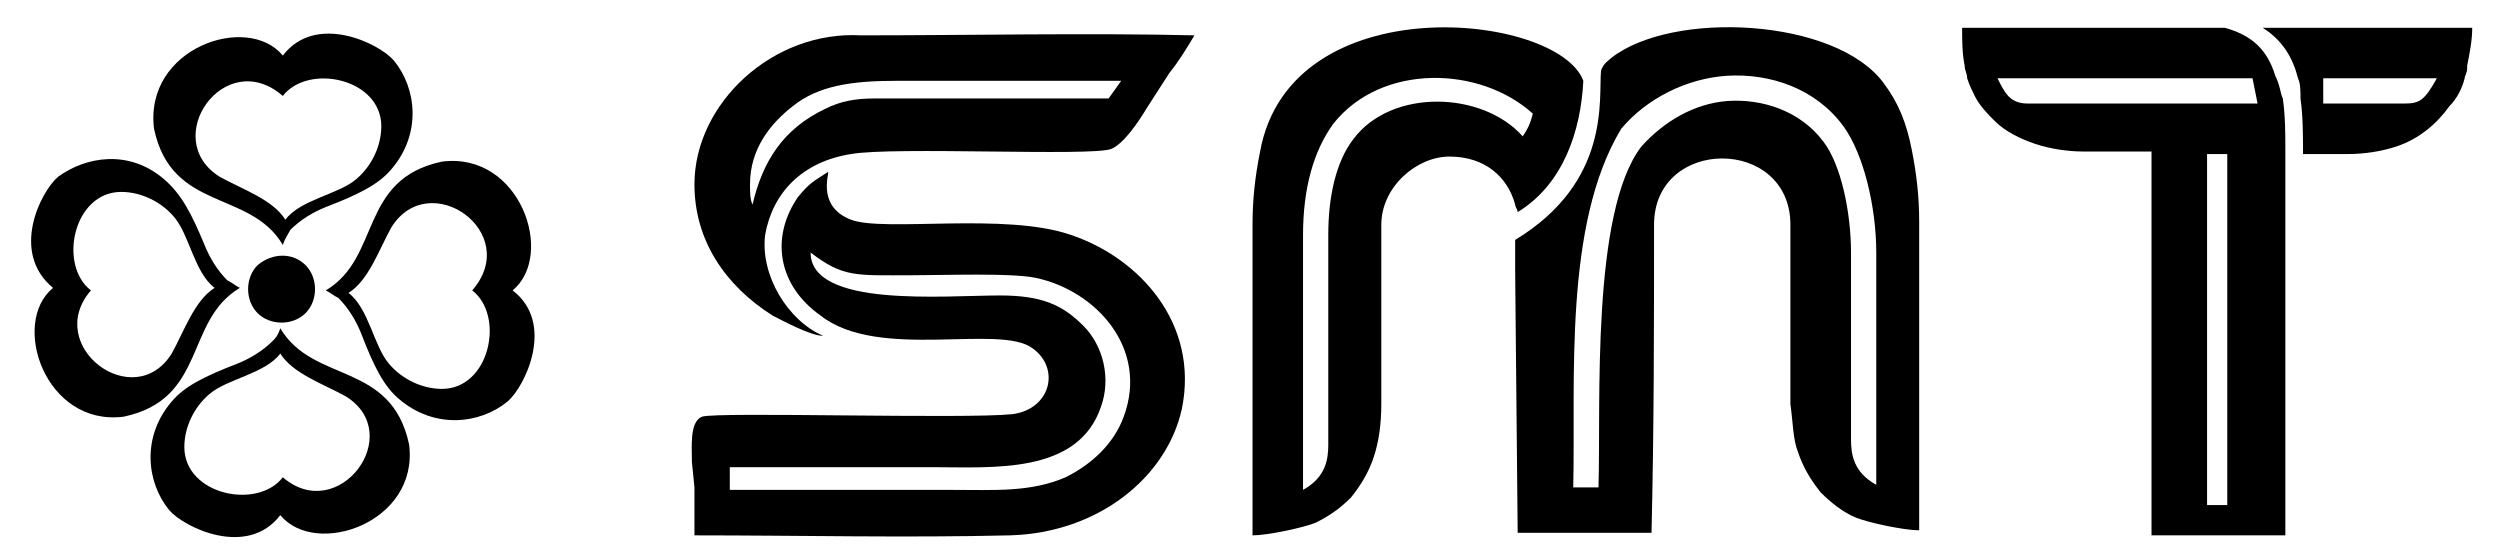
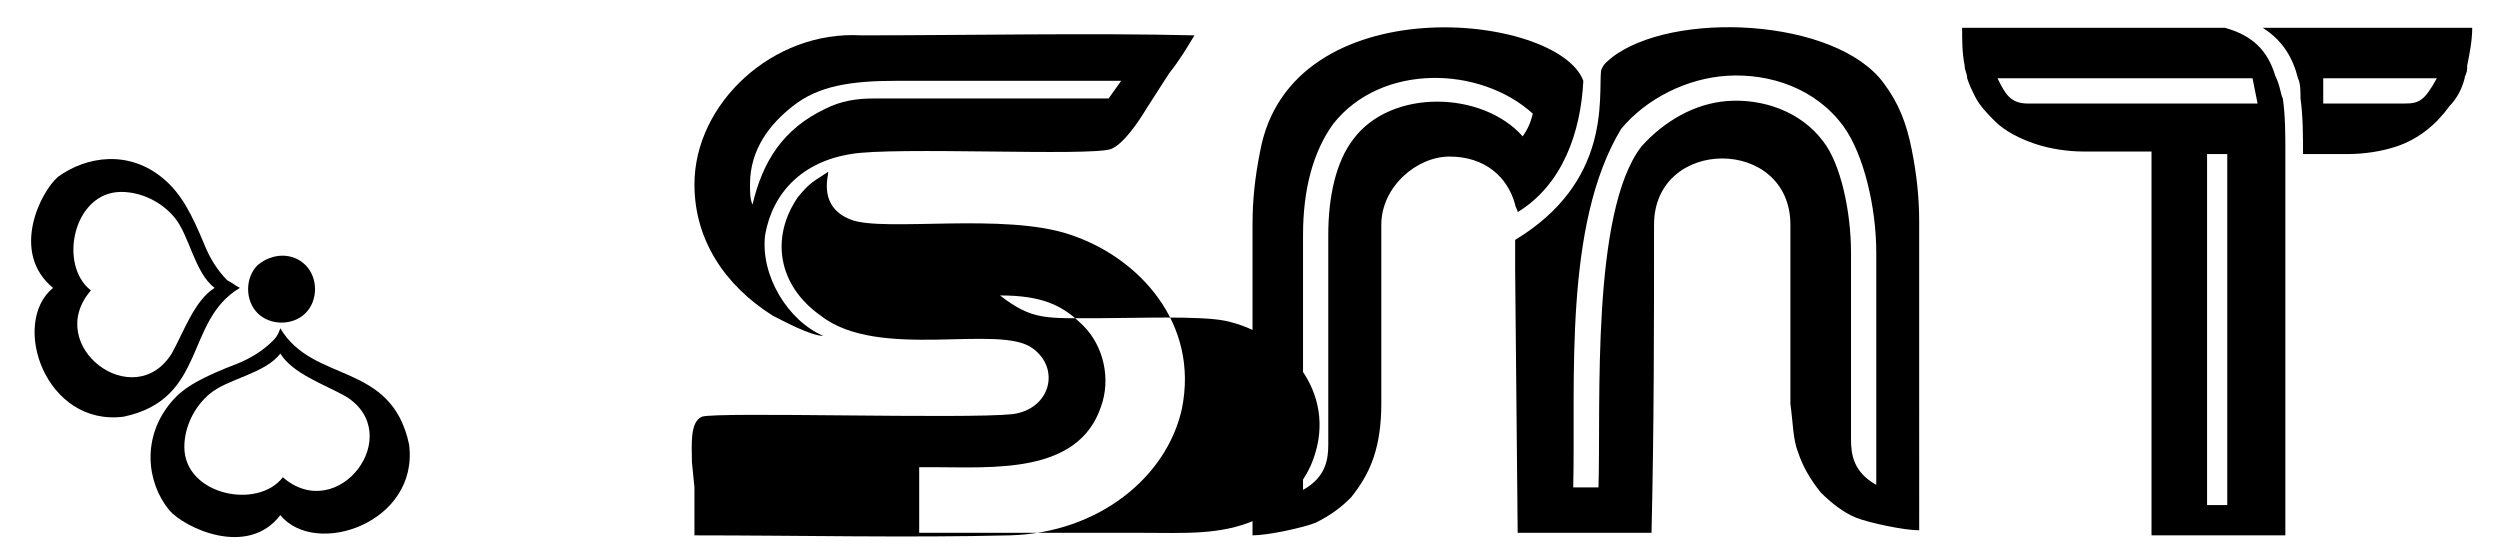
<svg xmlns="http://www.w3.org/2000/svg" id="Capa_1" x="0px" y="0px" viewBox="0 0 99 22" style="enable-background:new 0 0 99 22;" xml:space="preserve">
  <style type="text/css">	.st0{fill-rule:evenodd;clip-rule:evenodd;}</style>
-   <path class="st0" d="M27.5,19.3v1.9c4.1,0,8.4,0.1,12.5,0c3.5-0.1,6.2-2.3,6.8-5c0.7-3.4-1.7-6-4.4-6.9c-2.6-0.9-7.4-0.1-8.7-0.6 c-1.3-0.5-0.9-1.7-0.9-1.9c-0.6,0.4-0.7,0.4-1.2,1c-1.1,1.6-0.8,3.5,0.9,4.7c2.3,1.8,7.1,0.3,8.4,1.3c1.1,0.8,0.7,2.4-0.8,2.6 c-1.9,0.2-11.7-0.1-12.3,0.1c-0.5,0.2-0.4,1.2-0.4,1.8L27.5,19.3z M28.9,18.5h8c2.4,0,5.8,0.3,6.7-2.4c0.4-1.1,0.1-2.4-0.7-3.2 c-0.8-0.8-1.6-1.2-3.3-1.2c-2.2,0-7.5,0.5-7.5-1.7c1.3,1,1.8,0.9,4,0.9c1.3,0,3.9-0.1,4.9,0.1c2.4,0.5,4.5,2.8,3.5,5.5 c-0.4,1.1-1.3,1.9-2.3,2.4c-1.4,0.6-2.8,0.5-4.5,0.5h-8.8V18.5z" />
+   <path class="st0" d="M27.5,19.3v1.9c4.1,0,8.4,0.1,12.5,0c3.5-0.1,6.2-2.3,6.8-5c0.7-3.4-1.7-6-4.4-6.9c-2.6-0.9-7.4-0.1-8.7-0.6 c-1.3-0.5-0.9-1.7-0.9-1.9c-0.6,0.4-0.7,0.4-1.2,1c-1.1,1.6-0.8,3.5,0.9,4.7c2.3,1.8,7.1,0.3,8.4,1.3c1.1,0.8,0.7,2.4-0.8,2.6 c-1.9,0.2-11.7-0.1-12.3,0.1c-0.5,0.2-0.4,1.2-0.4,1.8L27.5,19.3z M28.9,18.5h8c2.4,0,5.8,0.3,6.7-2.4c0.4-1.1,0.1-2.4-0.7-3.2 c-0.8-0.8-1.6-1.2-3.3-1.2c1.3,1,1.8,0.9,4,0.9c1.3,0,3.9-0.1,4.9,0.1c2.4,0.5,4.5,2.8,3.5,5.5 c-0.4,1.1-1.3,1.9-2.3,2.4c-1.4,0.6-2.8,0.5-4.5,0.5h-8.8V18.5z" />
  <path class="st0" d="M43.9,3.9l-9.3,0c-0.7,0-1.3,0.1-1.9,0.4c-1.7,0.8-2.5,2.1-2.9,3.8c-0.1-0.2-0.1-0.5-0.1-0.8 c0-1.4,0.8-2.4,1.7-3.1c1-0.8,2.3-1,4.1-1h8.9L43.9,3.9z M27.5,7.3c0,2.2,1.2,4,3.1,5.2c0.4,0.2,1.5,0.8,2,0.8 c-1.4-0.6-2.5-2.4-2.3-4c0.3-1.7,1.5-2.9,3.4-3.2c1.7-0.3,9.5,0.1,10.3-0.2c0.5-0.2,1.1-1.1,1.4-1.6l0.9-1.4c0.4-0.5,0.7-1,1-1.5 c-4.1-0.1-9,0-13.2,0C30.6,1.2,27.5,4.1,27.5,7.3z" />
  <path class="st0" d="M12.1,10.5c0.5,0.5,0.5,1.4,0,1.9c-0.5,0.5-1.4,0.5-1.9,0c-0.5-0.5-0.5-1.4,0-1.9c0,0,0,0,0,0 C10.8,10,11.6,10,12.1,10.5C12.1,10.5,12.1,10.5,12.1,10.5" />
  <path class="st0" d="M6.8,14c0.5-0.9,0.9-2.1,1.7-2.6c-0.8-0.6-1-2.1-1.6-2.8c-0.5-0.6-1.3-1-2.1-1c-1.9,0-2.5,2.9-1.2,3.9 C1.7,13.7,5.3,16.4,6.8,14 M9,11.1L9,11.1c-0.4-0.4-0.7-0.9-0.9-1.4C7.6,8.5,7.2,7.7,6.5,7.1C5.1,5.9,3.4,6.2,2.3,7 c-0.7,0.6-1.9,3-0.2,4.4c-1.7,1.4-0.3,5.5,2.8,5.1c3.3-0.7,2.4-3.8,4.6-5.1C9.3,11.3,9.2,11.2,9,11.1z" />
-   <path class="st0" d="M15.5,9c-0.5,0.9-0.9,2.1-1.7,2.6c0.8,0.6,1,2.1,1.6,2.8c0.5,0.6,1.3,1,2.1,1c1.9,0,2.5-2.9,1.2-3.9 C20.7,9.2,17,6.6,15.5,9 M13.4,11.8L13.4,11.8c0.4,0.4,0.7,0.9,0.9,1.4c0.5,1.3,0.9,2.1,1.5,2.6c1.4,1.2,3.2,1,4.3,0.1 c0.7-0.6,1.9-3.1,0.2-4.4c1.7-1.4,0.3-5.5-2.8-5.1c-3.3,0.7-2.4,3.8-4.6,5.1C13.1,11.6,13.2,11.7,13.4,11.8L13.4,11.8z" />
-   <path class="st0" d="M8.7,7c0.9,0.5,2.1,0.9,2.6,1.7c0.6-0.8,2.1-1,2.8-1.6c0.6-0.5,1-1.3,1-2.1c0-1.9-2.9-2.5-3.9-1.2 C8.9,1.8,6.3,5.5,8.7,7 M11.5,9.1L11.5,9.1c0.4-0.4,0.9-0.7,1.4-0.9c1.3-0.5,2.1-0.9,2.6-1.5c1.2-1.4,1-3.2,0.1-4.3 c-0.6-0.7-3.1-1.9-4.4-0.2C9.8,0.5,5.7,1.9,6.1,5.1c0.7,3.3,3.8,2.4,5.1,4.6C11.3,9.4,11.4,9.3,11.5,9.1L11.5,9.1z" />
  <path class="st0" d="M13.7,15.7c-0.9-0.5-2.1-0.9-2.6-1.7c-0.6,0.8-2.1,1-2.8,1.6c-0.6,0.5-1,1.3-1,2.1c0,1.9,2.9,2.5,3.9,1.2 C13.4,20.8,16.1,17.2,13.7,15.7 M10.8,13.5L10.8,13.5c-0.4,0.4-0.9,0.7-1.4,0.9c-1.3,0.5-2.1,0.9-2.6,1.5c-1.2,1.4-1,3.2-0.1,4.3 c0.6,0.7,3.1,1.9,4.4,0.2c1.4,1.7,5.5,0.3,5.1-2.8c-0.7-3.3-3.8-2.4-5.1-4.6C11,13.3,10.9,13.4,10.8,13.5z" />
  <path d="M62.3,19.3h1C63.4,16,63,8.4,65,5.8c0.9-1,2.1-1.7,3.4-1.8c1.4-0.1,2.9,0.4,3.8,1.6c0.7,0.9,1.1,2.8,1.1,4.4l0,0v4.4l0,0v3 c0,0.6,0.1,1.3,1,1.8v-9.1l0,0v-0.1l0,0c0-1.8-0.5-3.9-1.3-5c-1.1-1.5-2.9-2.1-4.6-2c-1.6,0.1-3.2,0.9-4.2,2.1 C61.9,8.9,62.4,15.1,62.3,19.3 M60.7,4.5c-2.1-1.9-6-2-7.9,0.4C52,6,51.6,7.5,51.6,9.3l0,0v0.1l0,0v10c0.9-0.5,1-1.2,1-1.8V9.4l0,0 V9.3l0,0c0-1.5,0.3-2.9,1-3.8c1.5-2,5.1-1.9,6.7-0.1C60.5,5.1,60.6,4.9,60.7,4.5z M62.7,3.2c-0.1,2-0.8,4.1-2.6,5.2 c0-0.1-0.1-0.2-0.1-0.3c-0.3-1.1-1.2-1.9-2.6-1.9c-1.3,0-2.7,1.2-2.7,2.7c0,2.4,0,4.6,0,7.1c0,0.8-0.1,1.5-0.3,2.1 c-0.2,0.6-0.5,1.1-0.9,1.6c-0.4,0.4-0.8,0.7-1.4,1c-0.5,0.2-1.9,0.5-2.5,0.5l0-12.3c0-1,0.1-1.9,0.3-2.9C51.1-0.6,61.7,0.5,62.7,3.2 z M63.8,2.3c2.4-1.9,8.9-1.6,10.8,1c0.6,0.8,0.9,1.6,1.1,2.6c0.2,1,0.3,1.9,0.3,2.9L76,21c-0.6,0-2-0.3-2.5-0.5 c-0.5-0.2-1-0.6-1.4-1c-0.4-0.5-0.7-1-0.9-1.6C71,17.4,71,16.7,70.9,16c0-2.5,0-4.6,0-7.1c0-3.5-5.4-3.5-5.4,0c0,4.1,0,8-0.1,12.2 h-5.3l-0.1-10.4c0-0.4,0-0.6,0-1.2c3.8-2.3,3.3-5.6,3.4-6.7C63.5,2.5,63.7,2.4,63.8,2.3z" />
  <path d="M87.4,6.1h0.8V20h-0.8V6.1z M90.1,3c-0.3-1-0.9-1.6-2-1.9H77.7c0,0.5,0,1,0.1,1.5l0,0c0,0.2,0.1,0.3,0.1,0.5l0,0 c0.1,0.3,0.2,0.5,0.3,0.7l0,0v0l0,0l0,0c0.2,0.4,0.5,0.7,0.8,1c0.4,0.4,1,0.7,1.6,0.9c0.6,0.2,1.3,0.3,1.9,0.3h2.7l0,15.2h5.3 l0-15.2h0c0-0.7,0-1.4-0.1-2.1C90.3,3.7,90.3,3.4,90.1,3L90.1,3z M96.5,3.1c-0.5,0.9-0.7,1-1.3,1H92v-1H96.5z M91,3.1 c0.1,0.2,0.1,0.5,0.1,0.8l0,0c0.1,0.7,0.1,1.5,0.1,2.2H93c0.6,0,1.3-0.1,1.9-0.3c0.9-0.3,1.6-0.9,2.1-1.6l0,0 c0.3-0.3,0.5-0.7,0.6-1.1l0,0c0-0.1,0.1-0.2,0.1-0.4v0c0,0,0-0.1,0-0.1l0,0c0.1-0.5,0.2-1,0.2-1.5h-8.3C90.4,1.6,90.8,2.3,91,3.1 L91,3.1z M79.1,3.1h10.1l0.2,1h-9.1C79.6,4.1,79.4,3.7,79.1,3.1L79.1,3.1z" />
</svg>